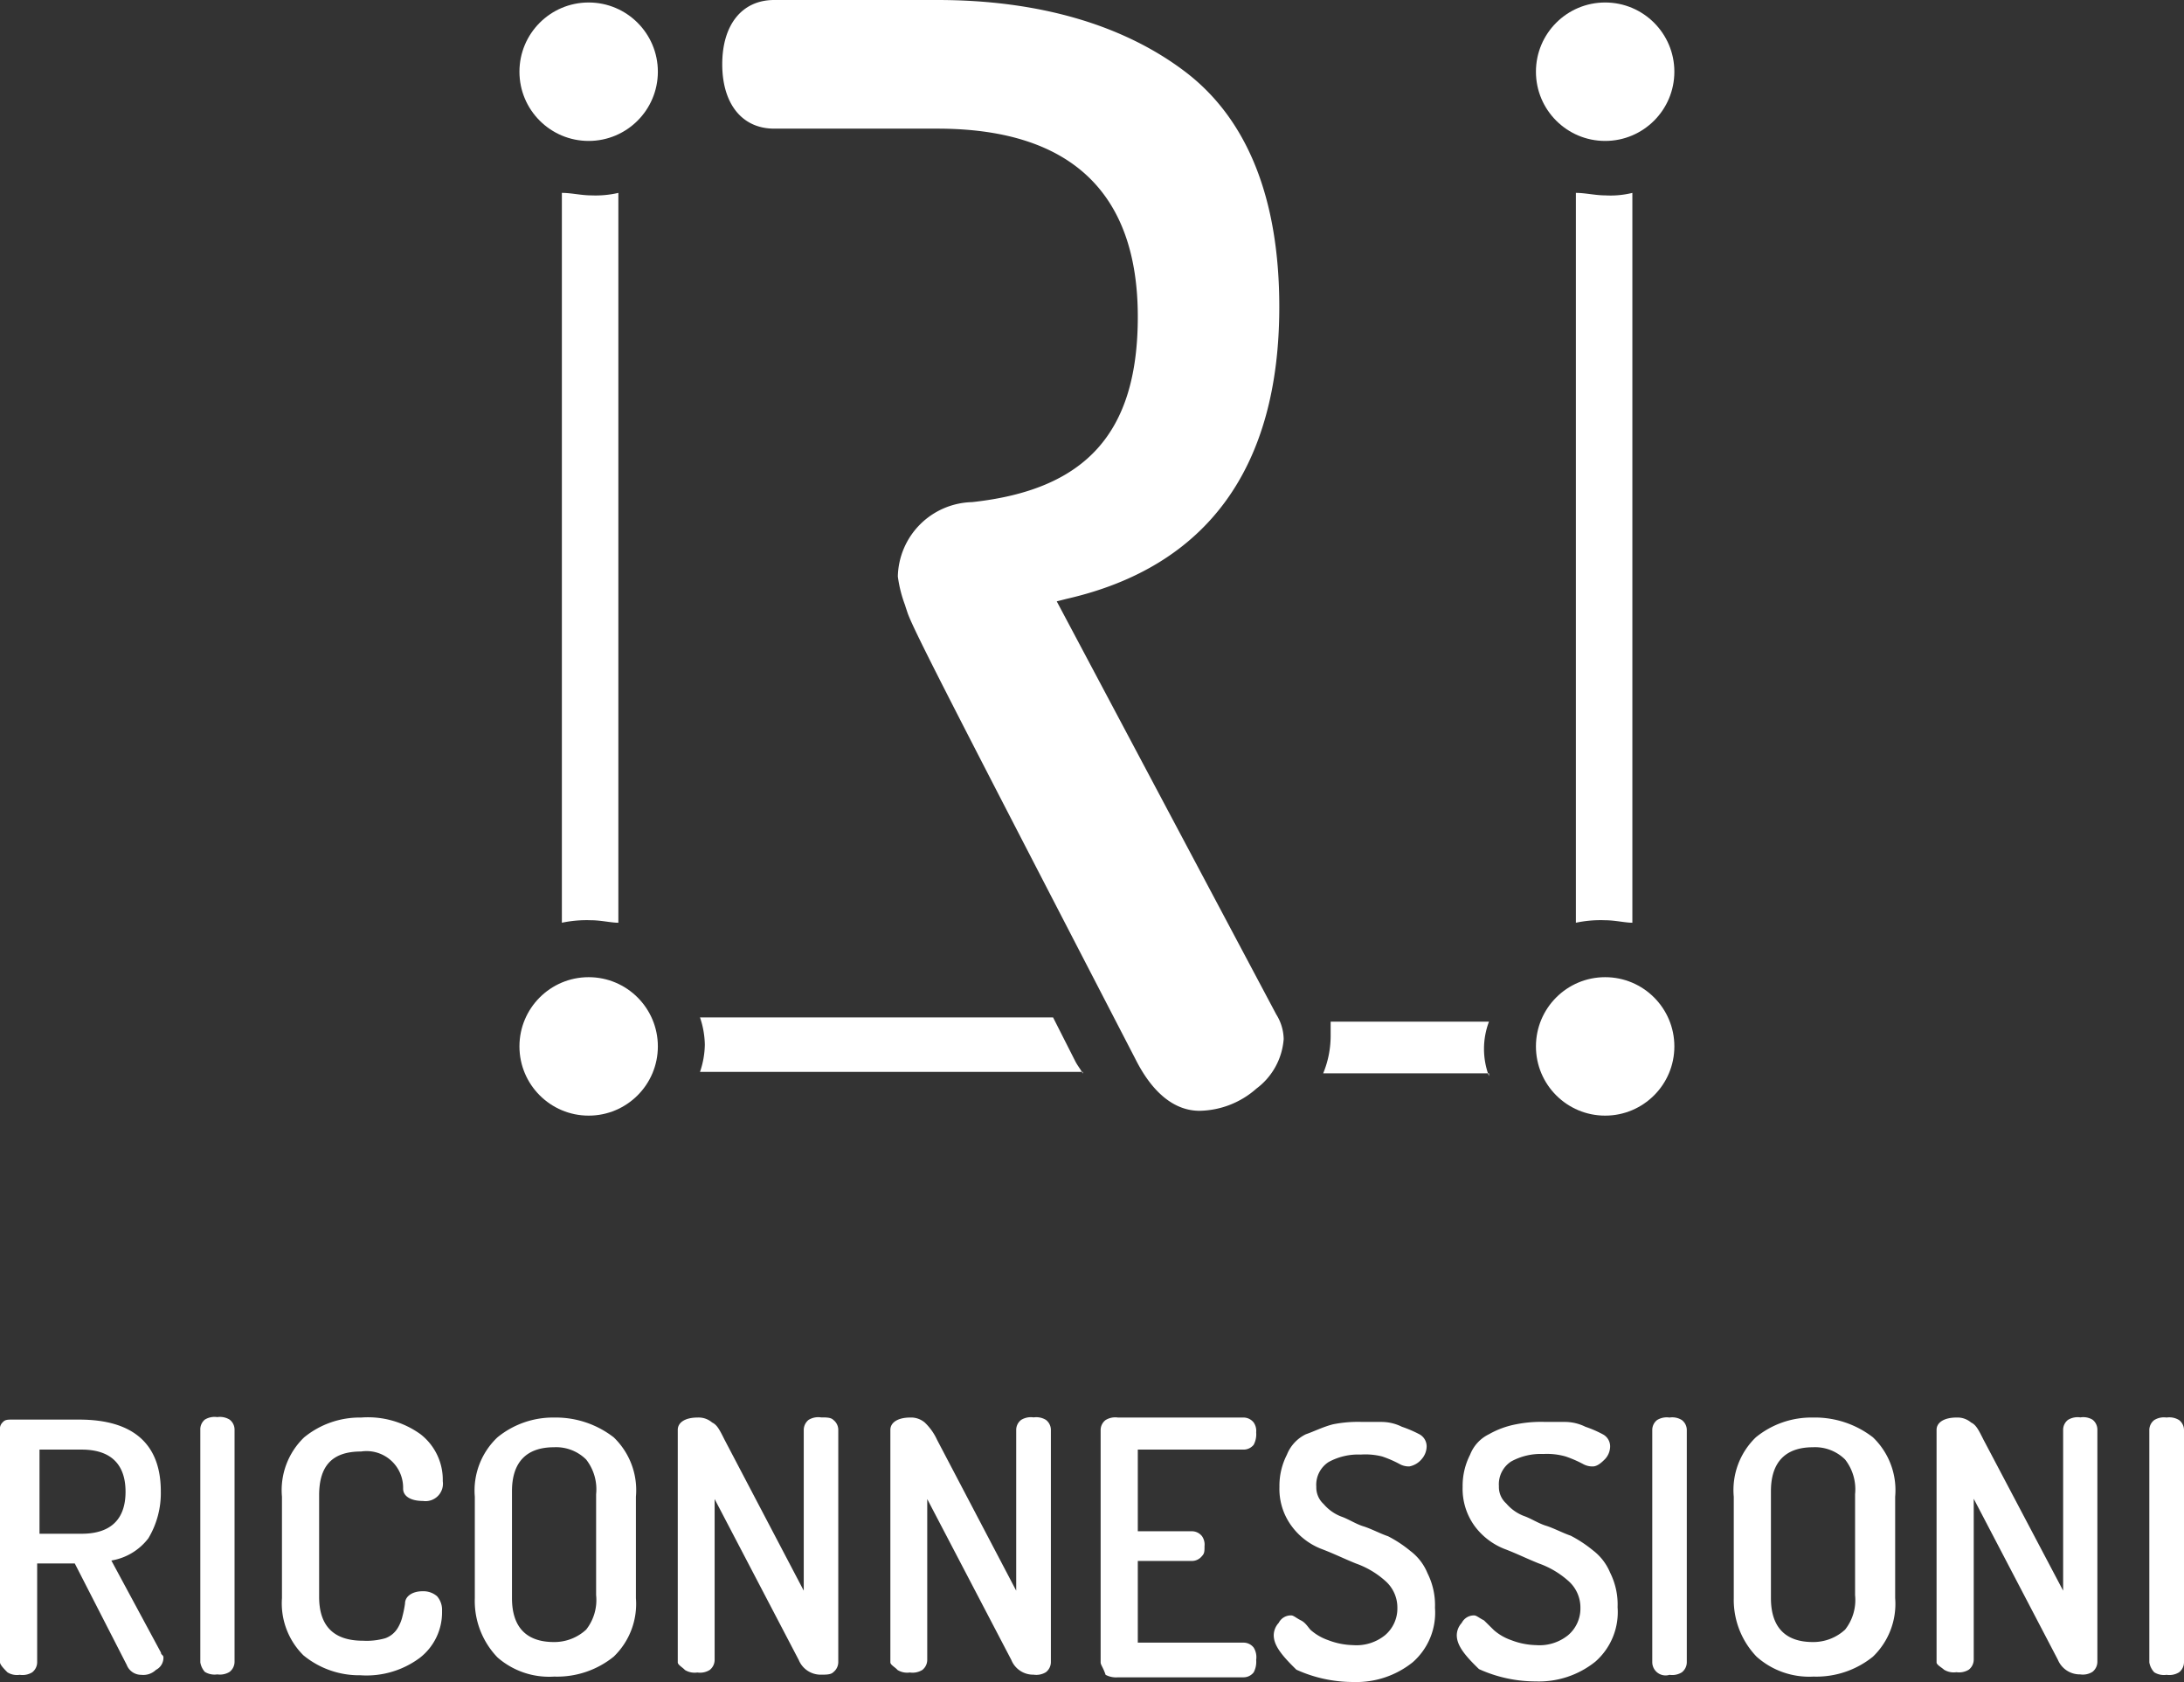
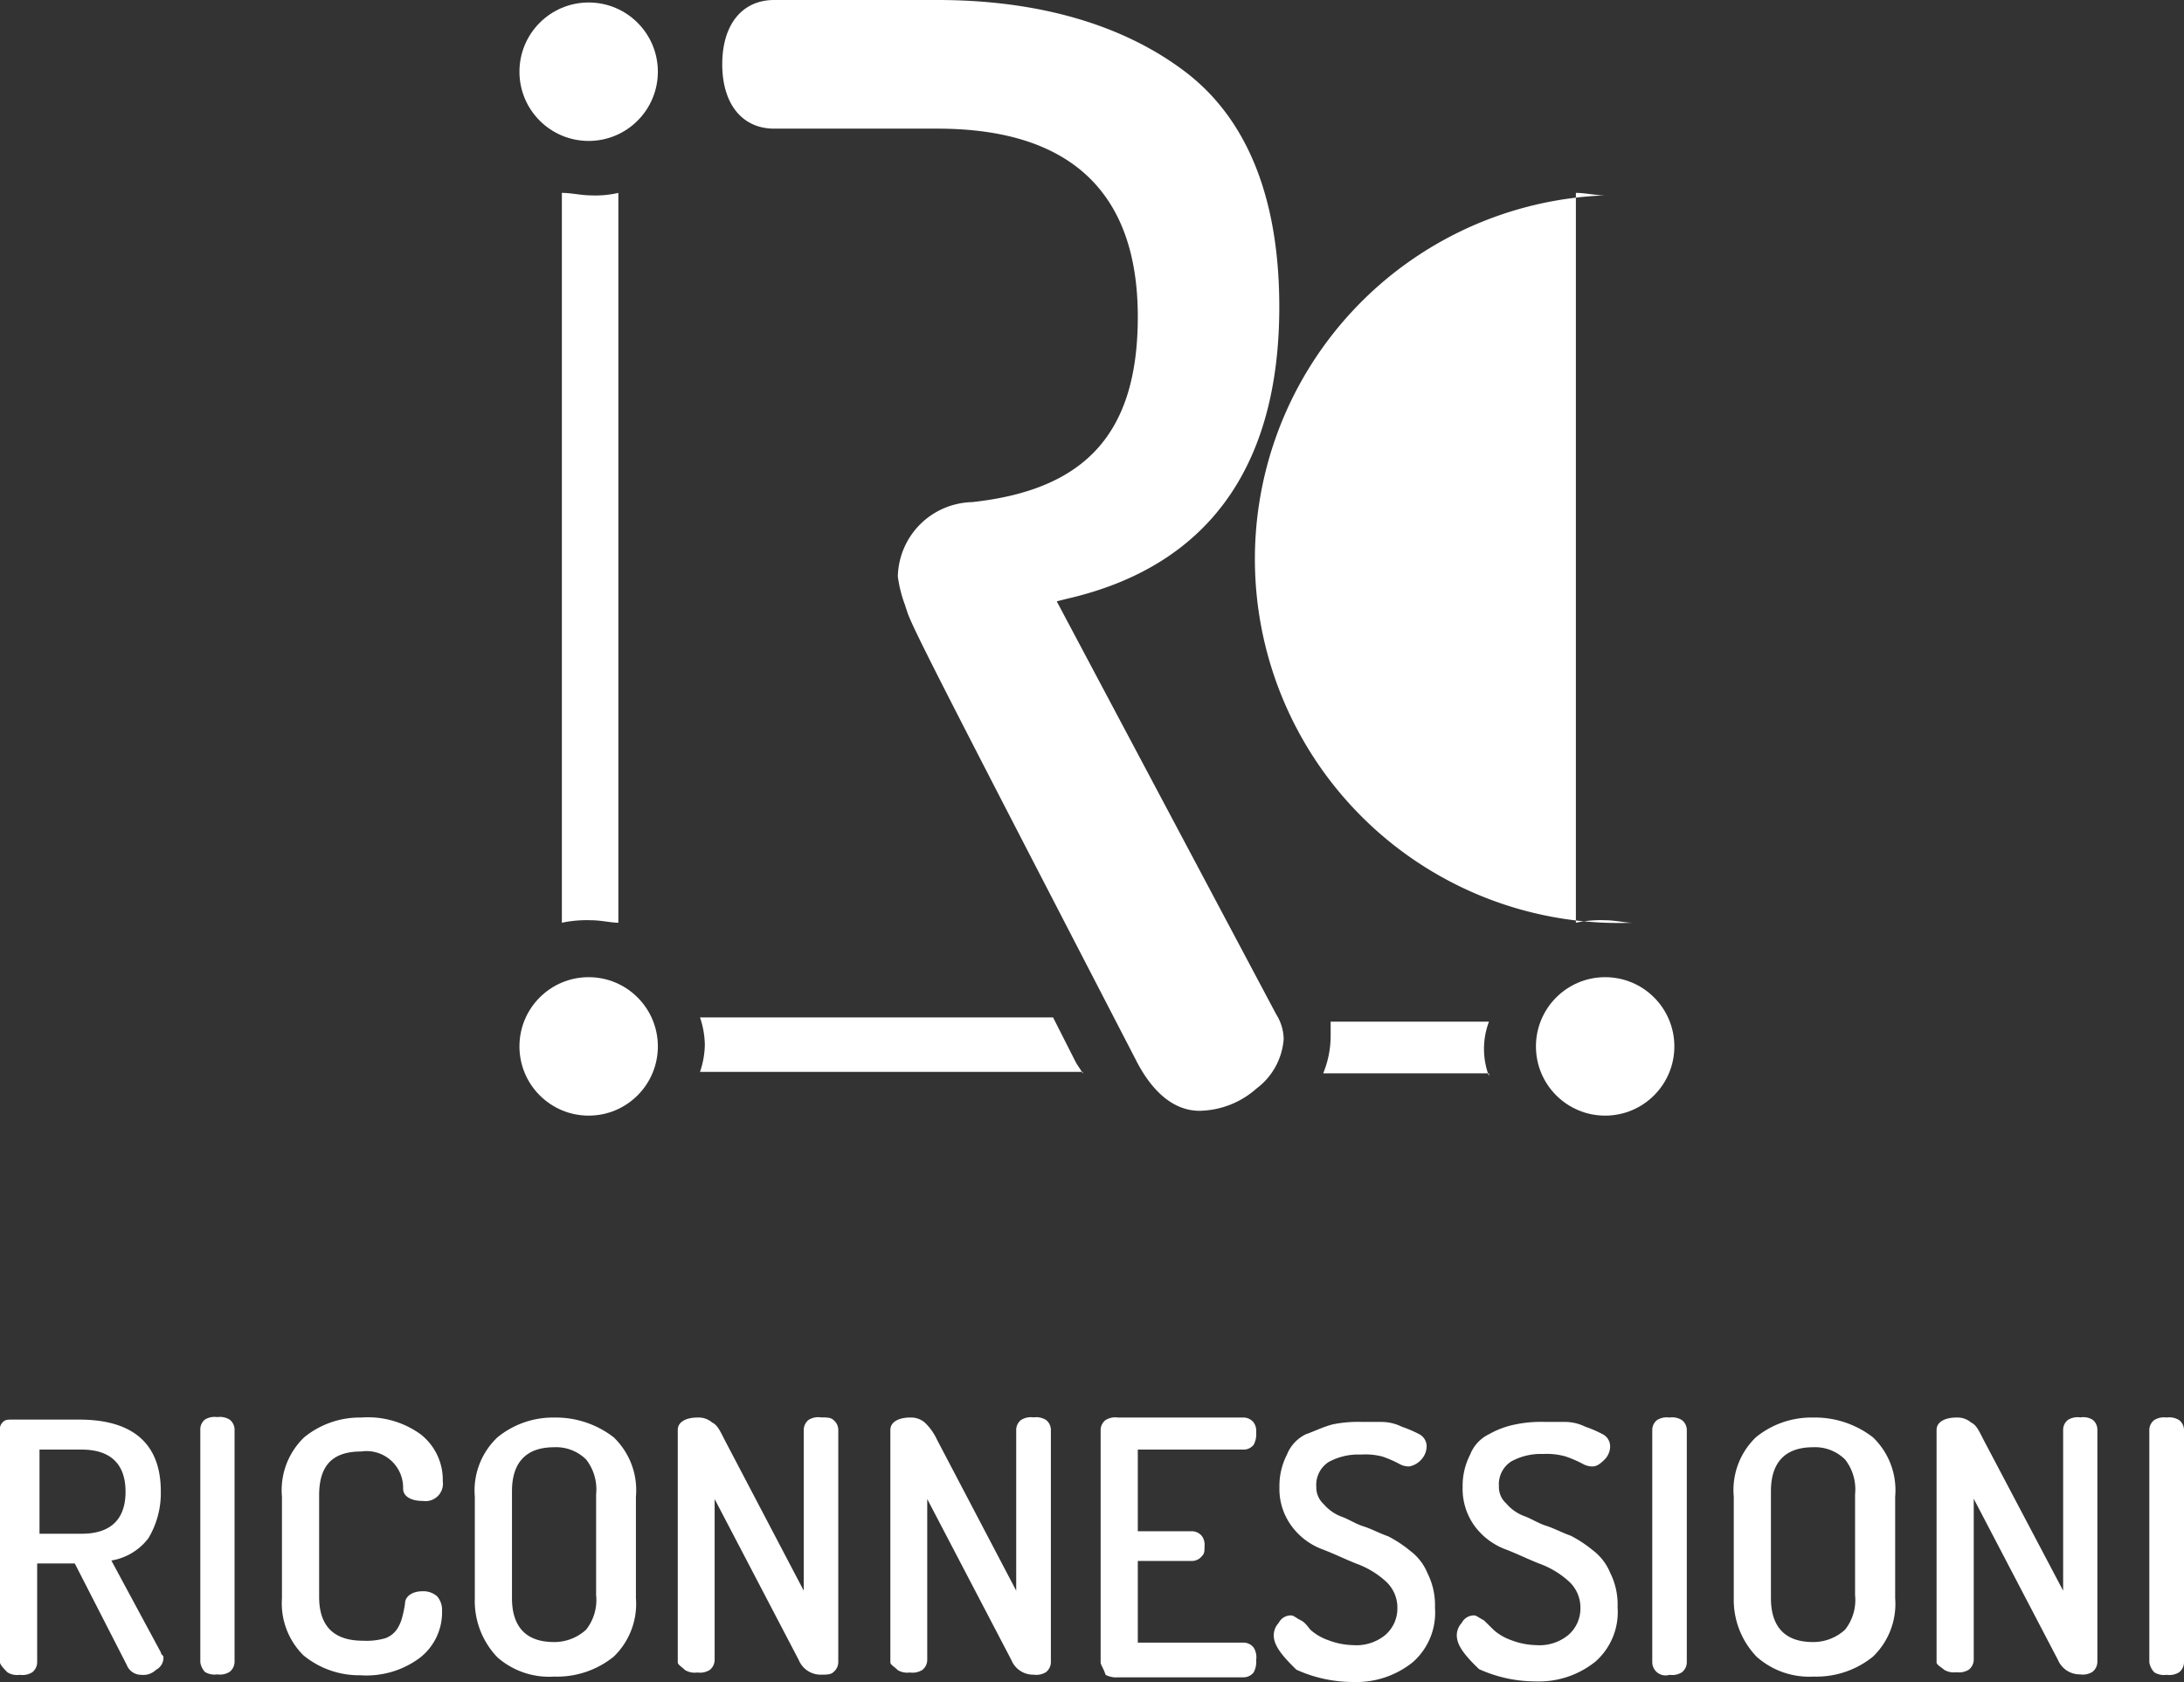
<svg xmlns="http://www.w3.org/2000/svg" viewBox="0 0 149.26 114.94">
  <rect x="0" y="0" width="149.26" height="114.94" fill="#333333" stroke="none" />
  <defs>
    <style>.cls-1{fill:#fff;}</style>
  </defs>
  <g id="Layer_2" data-name="Layer 2">
    <g id="Livello_1" data-name="Livello 1">
      <path class="cls-1" d="M0,113.59V97.7a.59.59,0,0,1,.17-.5C.34,97,.51,97,.85,97H5.41c3.72,0,5.58,1.69,5.58,4.9a6,6,0,0,1-.85,3.21,4,4,0,0,1-2.53,1.52L11,112.92c0,.16.17.16.17.33a.93.93,0,0,1-.51.85,1.24,1.24,0,0,1-1,.34,1.06,1.06,0,0,1-1-.68l-3.55-6.93H2.54v6.76a.88.88,0,0,1-.34.68,1.27,1.27,0,0,1-.85.17,1.24,1.24,0,0,1-.84-.17C.34,114.1,0,113.76,0,113.59Zm2.7-8.79H5.58c2,0,3-1,3-2.87s-1-2.88-3-2.88H2.7Z" />
      <path class="cls-1" d="M13.69,113.59V97.7A.86.86,0,0,1,14,97a1.27,1.27,0,0,1,.85-.17,1.26,1.26,0,0,1,.84.17.86.86,0,0,1,.34.67v15.89a.88.88,0,0,1-.34.68,1.26,1.26,0,0,1-.84.17,1.27,1.27,0,0,1-.85-.17A1.29,1.29,0,0,1,13.69,113.59Z" />
      <path class="cls-1" d="M19.27,109.2v-6.93a5,5,0,0,1,1.52-4.06,6,6,0,0,1,3.89-1.35A6.15,6.15,0,0,1,28.74,98a3.94,3.94,0,0,1,1.52,3.21,1.19,1.19,0,0,1-1.35,1.35c-.85,0-1.36-.33-1.36-.84a2.5,2.5,0,0,0-2.87-2.54c-2,0-2.87,1-2.87,3v6.93q0,3,3,3a4.65,4.65,0,0,0,1.52-.17,1.63,1.63,0,0,0,.84-.68,2.74,2.74,0,0,0,.34-.84,7.36,7.36,0,0,0,.17-.85c0-.5.51-.84,1.19-.84a1.43,1.43,0,0,1,1,.34,1.41,1.41,0,0,1,.34,1,3.93,3.93,0,0,1-1.52,3.21,6.1,6.1,0,0,1-4.06,1.19,6,6,0,0,1-3.89-1.36A5,5,0,0,1,19.27,109.2Z" />
      <path class="cls-1" d="M32.45,109.2v-6.93A5,5,0,0,1,34,98.21a6,6,0,0,1,3.88-1.35,6.46,6.46,0,0,1,4.06,1.35,5,5,0,0,1,1.52,4.06v6.93a5,5,0,0,1-1.52,4,6.15,6.15,0,0,1-4.06,1.36A5.36,5.36,0,0,1,34,113.25,5.56,5.56,0,0,1,32.45,109.2Zm2.54,0c0,2,1,3,2.87,3a3.21,3.21,0,0,0,2.2-.85,3.27,3.27,0,0,0,.68-2.36V102.1a3.3,3.3,0,0,0-.68-2.37,2.91,2.91,0,0,0-2.2-.84c-1.86,0-2.87,1-2.87,3Z" />
      <path class="cls-1" d="M46.32,113.59V97.7c0-.5.5-.84,1.35-.84a1.41,1.41,0,0,1,1,.34c.34.16.51.5.85,1.18l5.41,10.31v-11a.89.89,0,0,1,.33-.67,1.27,1.27,0,0,1,.85-.17c.34,0,.68,0,.84.17a.86.86,0,0,1,.34.67v15.89a.88.88,0,0,1-.34.68c-.16.17-.5.17-.84.17a1.62,1.62,0,0,1-1.52-1l-5.75-11v11a.88.88,0,0,1-.34.68,1.24,1.24,0,0,1-.84.17,1.27,1.27,0,0,1-.85-.17C46.65,113.93,46.32,113.76,46.32,113.59Z" />
      <path class="cls-1" d="M60.85,113.59V97.7c0-.5.51-.84,1.35-.84a1.44,1.44,0,0,1,1,.34,3.83,3.83,0,0,1,.84,1.18l5.41,10.31v-11a.86.86,0,0,1,.34-.67,1.27,1.27,0,0,1,.85-.17,1.26,1.26,0,0,1,.84.17.86.86,0,0,1,.34.67v15.89a.88.88,0,0,1-.34.68,1.26,1.26,0,0,1-.84.17,1.61,1.61,0,0,1-1.52-1l-5.75-11v11a.88.88,0,0,1-.34.68,1.27,1.27,0,0,1-.85.17,1.26,1.26,0,0,1-.84-.17C61.19,113.93,60.85,113.76,60.85,113.59Z" />
      <path class="cls-1" d="M75.22,113.59V97.7a.86.86,0,0,1,.34-.67,1.26,1.26,0,0,1,.84-.17H85a.88.88,0,0,1,.68.34,1,1,0,0,1,.17.67,1.53,1.53,0,0,1-.17.85.88.88,0,0,1-.68.33H77.76v5.58h3.71a.88.88,0,0,1,.68.34,1,1,0,0,1,.17.68c0,.33,0,.5-.17.67a.88.88,0,0,1-.68.34H77.76v5.58H85a.88.88,0,0,1,.68.34,1.24,1.24,0,0,1,.17.84,1.53,1.53,0,0,1-.17.85.88.88,0,0,1-.68.34H76.4a1.52,1.52,0,0,1-.84-.17C75.39,113.93,75.22,113.76,75.22,113.59Z" />
      <path class="cls-1" d="M87.05,111.73a1.27,1.27,0,0,1,.34-.84.93.93,0,0,1,.85-.51c.17,0,.33.17.67.34s.51.51.68.67a3.58,3.58,0,0,0,1.18.68,5,5,0,0,0,1.69.34,3.11,3.11,0,0,0,2.2-.68,2.39,2.39,0,0,0,.84-1.86,2.42,2.42,0,0,0-.84-1.86,6,6,0,0,0-2-1.18c-.84-.34-1.52-.68-2.37-1a4.58,4.58,0,0,1-2-1.53,4.26,4.26,0,0,1-.85-2.7,4.66,4.66,0,0,1,.51-2.2A2.63,2.63,0,0,1,89.25,98c.51-.17,1.18-.51,1.86-.68a8.7,8.7,0,0,1,2-.16h1.35a3.16,3.16,0,0,1,1.35.33A8.29,8.29,0,0,1,97,98a.94.94,0,0,1,.5.85,1.34,1.34,0,0,1-.33.84,1.45,1.45,0,0,1-.85.51,1.29,1.29,0,0,1-.68-.17,7.66,7.66,0,0,0-1.18-.51A4.65,4.65,0,0,0,93,99.39a4.21,4.21,0,0,0-2.2.51,1.85,1.85,0,0,0-.84,1.69,1.53,1.53,0,0,0,.5,1.18,3,3,0,0,0,1.19.85c.5.17,1,.51,1.52.67s1.18.51,1.69.68a8.34,8.34,0,0,1,1.52,1,3.61,3.61,0,0,1,1.18,1.53,4.85,4.85,0,0,1,.51,2.36,4.5,4.5,0,0,1-1.52,3.72,6.16,6.16,0,0,1-4.06,1.35,9.38,9.38,0,0,1-3.89-.84C87.56,113.08,87.05,112.41,87.05,111.73Z" />
      <path class="cls-1" d="M99.56,111.73a1.27,1.27,0,0,1,.34-.84.93.93,0,0,1,.84-.51c.17,0,.34.17.68.34l.68.67a3.58,3.58,0,0,0,1.18.68,5,5,0,0,0,1.69.34,3.11,3.11,0,0,0,2.2-.68,2.39,2.39,0,0,0,.84-1.86,2.42,2.42,0,0,0-.84-1.86,6.07,6.07,0,0,0-2-1.18c-.85-.34-1.52-.68-2.37-1a4.67,4.67,0,0,1-2-1.53,4.32,4.32,0,0,1-.84-2.7,4.66,4.66,0,0,1,.51-2.2A2.6,2.6,0,0,1,101.76,98a6,6,0,0,1,1.86-.68,8.65,8.65,0,0,1,2-.16H107a3.16,3.16,0,0,1,1.35.33,7.66,7.66,0,0,1,1.18.51.93.93,0,0,1,.51.85,1.29,1.29,0,0,1-.34.84c-.17.17-.5.51-.84.51a1.29,1.29,0,0,1-.68-.17,8.11,8.11,0,0,0-1.18-.51,4.65,4.65,0,0,0-1.52-.17,4.21,4.21,0,0,0-2.2.51,1.85,1.85,0,0,0-.84,1.69,1.5,1.5,0,0,0,.5,1.18,3,3,0,0,0,1.19.85c.5.17,1,.51,1.52.67s1.18.51,1.69.68a8.7,8.7,0,0,1,1.52,1,3.69,3.69,0,0,1,1.18,1.53,4.85,4.85,0,0,1,.51,2.36,4.5,4.5,0,0,1-1.52,3.72,6.16,6.16,0,0,1-4.06,1.35,9.38,9.38,0,0,1-3.89-.84C100.07,113.08,99.56,112.41,99.56,111.73Z" />
      <path class="cls-1" d="M112.92,113.59V97.7a.86.86,0,0,1,.33-.67,1.27,1.27,0,0,1,.85-.17,1.24,1.24,0,0,1,.84.17.86.86,0,0,1,.34.67v15.89a.88.88,0,0,1-.34.68,1.24,1.24,0,0,1-.84.17.91.91,0,0,1-1.18-.85Z" />
      <path class="cls-1" d="M118.49,109.2v-6.93A5,5,0,0,1,120,98.21a6,6,0,0,1,3.89-1.35A6.48,6.48,0,0,1,128,98.21a5,5,0,0,1,1.52,4.06v6.93a5,5,0,0,1-1.52,4,6.15,6.15,0,0,1-4.06,1.36,5.4,5.4,0,0,1-3.89-1.36A5.6,5.6,0,0,1,118.49,109.2Zm2.54,0c0,2,1,3,2.87,3a3.21,3.21,0,0,0,2.2-.85,3.27,3.27,0,0,0,.68-2.36V102.1a3.3,3.3,0,0,0-.68-2.37,2.91,2.91,0,0,0-2.2-.84c-1.86,0-2.87,1-2.87,3Z" />
      <path class="cls-1" d="M132.35,113.59V97.7c0-.5.51-.84,1.36-.84a1.43,1.43,0,0,1,1,.34c.34.16.51.5.85,1.18L141,108.69v-11a.86.86,0,0,1,.33-.67,1.27,1.27,0,0,1,.85-.17A1.24,1.24,0,0,1,143,97a.86.86,0,0,1,.34.67v15.89a.88.88,0,0,1-.34.68,1.24,1.24,0,0,1-.84.17,1.62,1.62,0,0,1-1.52-1l-5.75-11v11a.88.88,0,0,1-.34.68,1.26,1.26,0,0,1-.84.17,1.27,1.27,0,0,1-.85-.17C132.69,113.93,132.35,113.76,132.35,113.59Z" />
      <path class="cls-1" d="M146.89,113.59V97.7a.86.86,0,0,1,.34-.67,1.26,1.26,0,0,1,.84-.17,1.27,1.27,0,0,1,.85.17.86.86,0,0,1,.34.67v15.89a.88.88,0,0,1-.34.68,1.27,1.27,0,0,1-.85.17,1.26,1.26,0,0,1-.84-.17A1.29,1.29,0,0,1,146.89,113.59Z" />
      <circle class="cls-1" cx="40.23" cy="4.9" r="4.73" />
      <circle class="cls-1" cx="40.23" cy="71.5" r="4.73" />
-       <path class="cls-1" d="M109.7,13.35c-.67,0-1.35-.17-2-.17V63.05a8.12,8.12,0,0,1,2-.17c.68,0,1.36.17,1.86.17V13.18A6.27,6.27,0,0,1,109.7,13.35Z" />
-       <circle class="cls-1" cx="109.7" cy="4.9" r="4.73" />
+       <path class="cls-1" d="M109.7,13.35c-.67,0-1.35-.17-2-.17V63.05a8.12,8.12,0,0,1,2-.17c.68,0,1.36.17,1.86.17A6.27,6.27,0,0,1,109.7,13.35Z" />
      <circle class="cls-1" cx="109.7" cy="71.5" r="4.73" />
      <path class="cls-1" d="M101.76,73.53a5.26,5.26,0,0,1,0-3.72H90.94v1a6.72,6.72,0,0,1-.51,2.53h11.33Z" />
      <path class="cls-1" d="M74,73.36c-.17-.34-.34-.51-.51-.84l-1.52-3H47.84a6.11,6.11,0,0,1,.33,1.86,6,6,0,0,1-.33,1.86H74Z" />
      <path class="cls-1" d="M40.4,13.35c-.68,0-1.35-.17-2-.17V63.05a8.2,8.2,0,0,1,2-.17c.68,0,1.35.17,1.86.17V13.18A6.9,6.9,0,0,1,40.4,13.35Z" />
      <path class="cls-1" d="M61.87,41.41l.17.51c.5,1.35,3.21,6.59,15.55,30.43,1.18,2.36,2.7,3.55,4.39,3.55a6,6,0,0,0,3.89-1.52A4.65,4.65,0,0,0,87.73,71a3.27,3.27,0,0,0-.51-1.69l-15-28.22.67-.17c9.64-2.2,14.54-9,14.54-19.95,0-7.44-2.2-12.85-6.42-16.06S71,0,64.06,0H52.91c-2.2,0-3.55,1.69-3.55,4.39s1.35,4.4,3.55,4.4H64.06c9.13,0,13.7,4.39,13.7,12.85,0,7.94-3.55,11.83-11.33,12.67a5.2,5.2,0,0,0-5.07,5.08,8.81,8.81,0,0,0,.51,2Z" />
    </g>
  </g>
</svg>